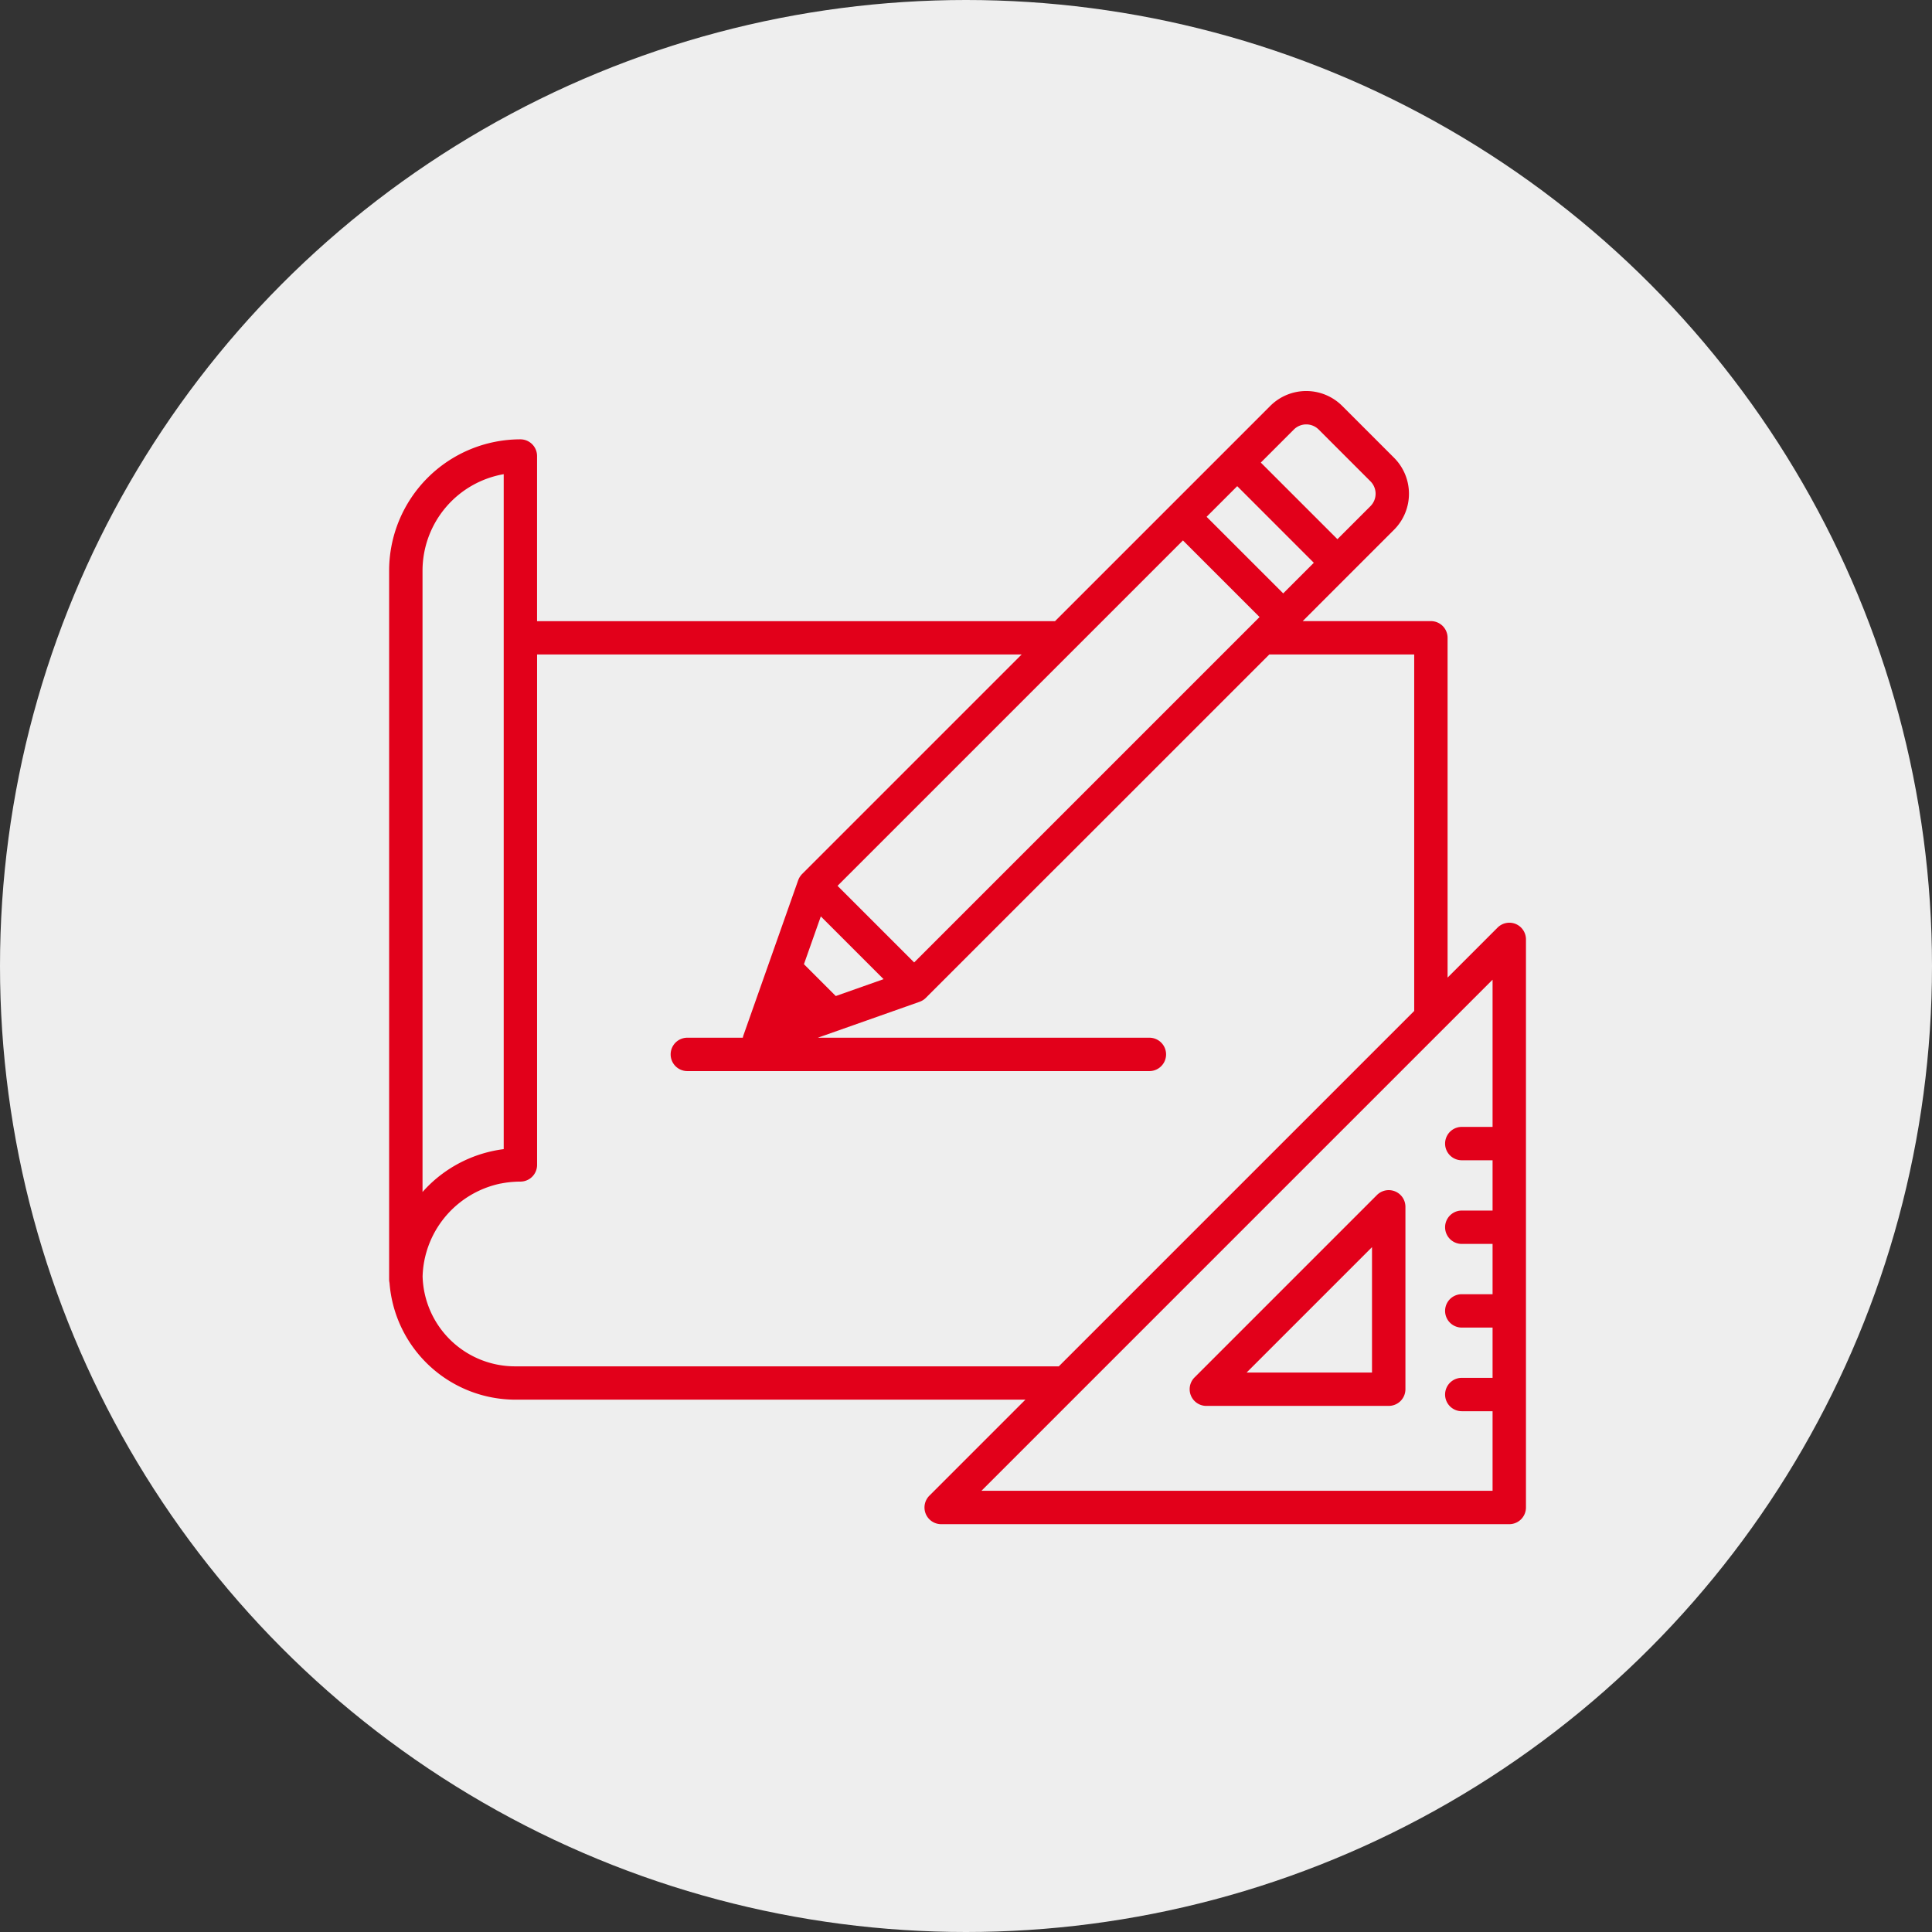
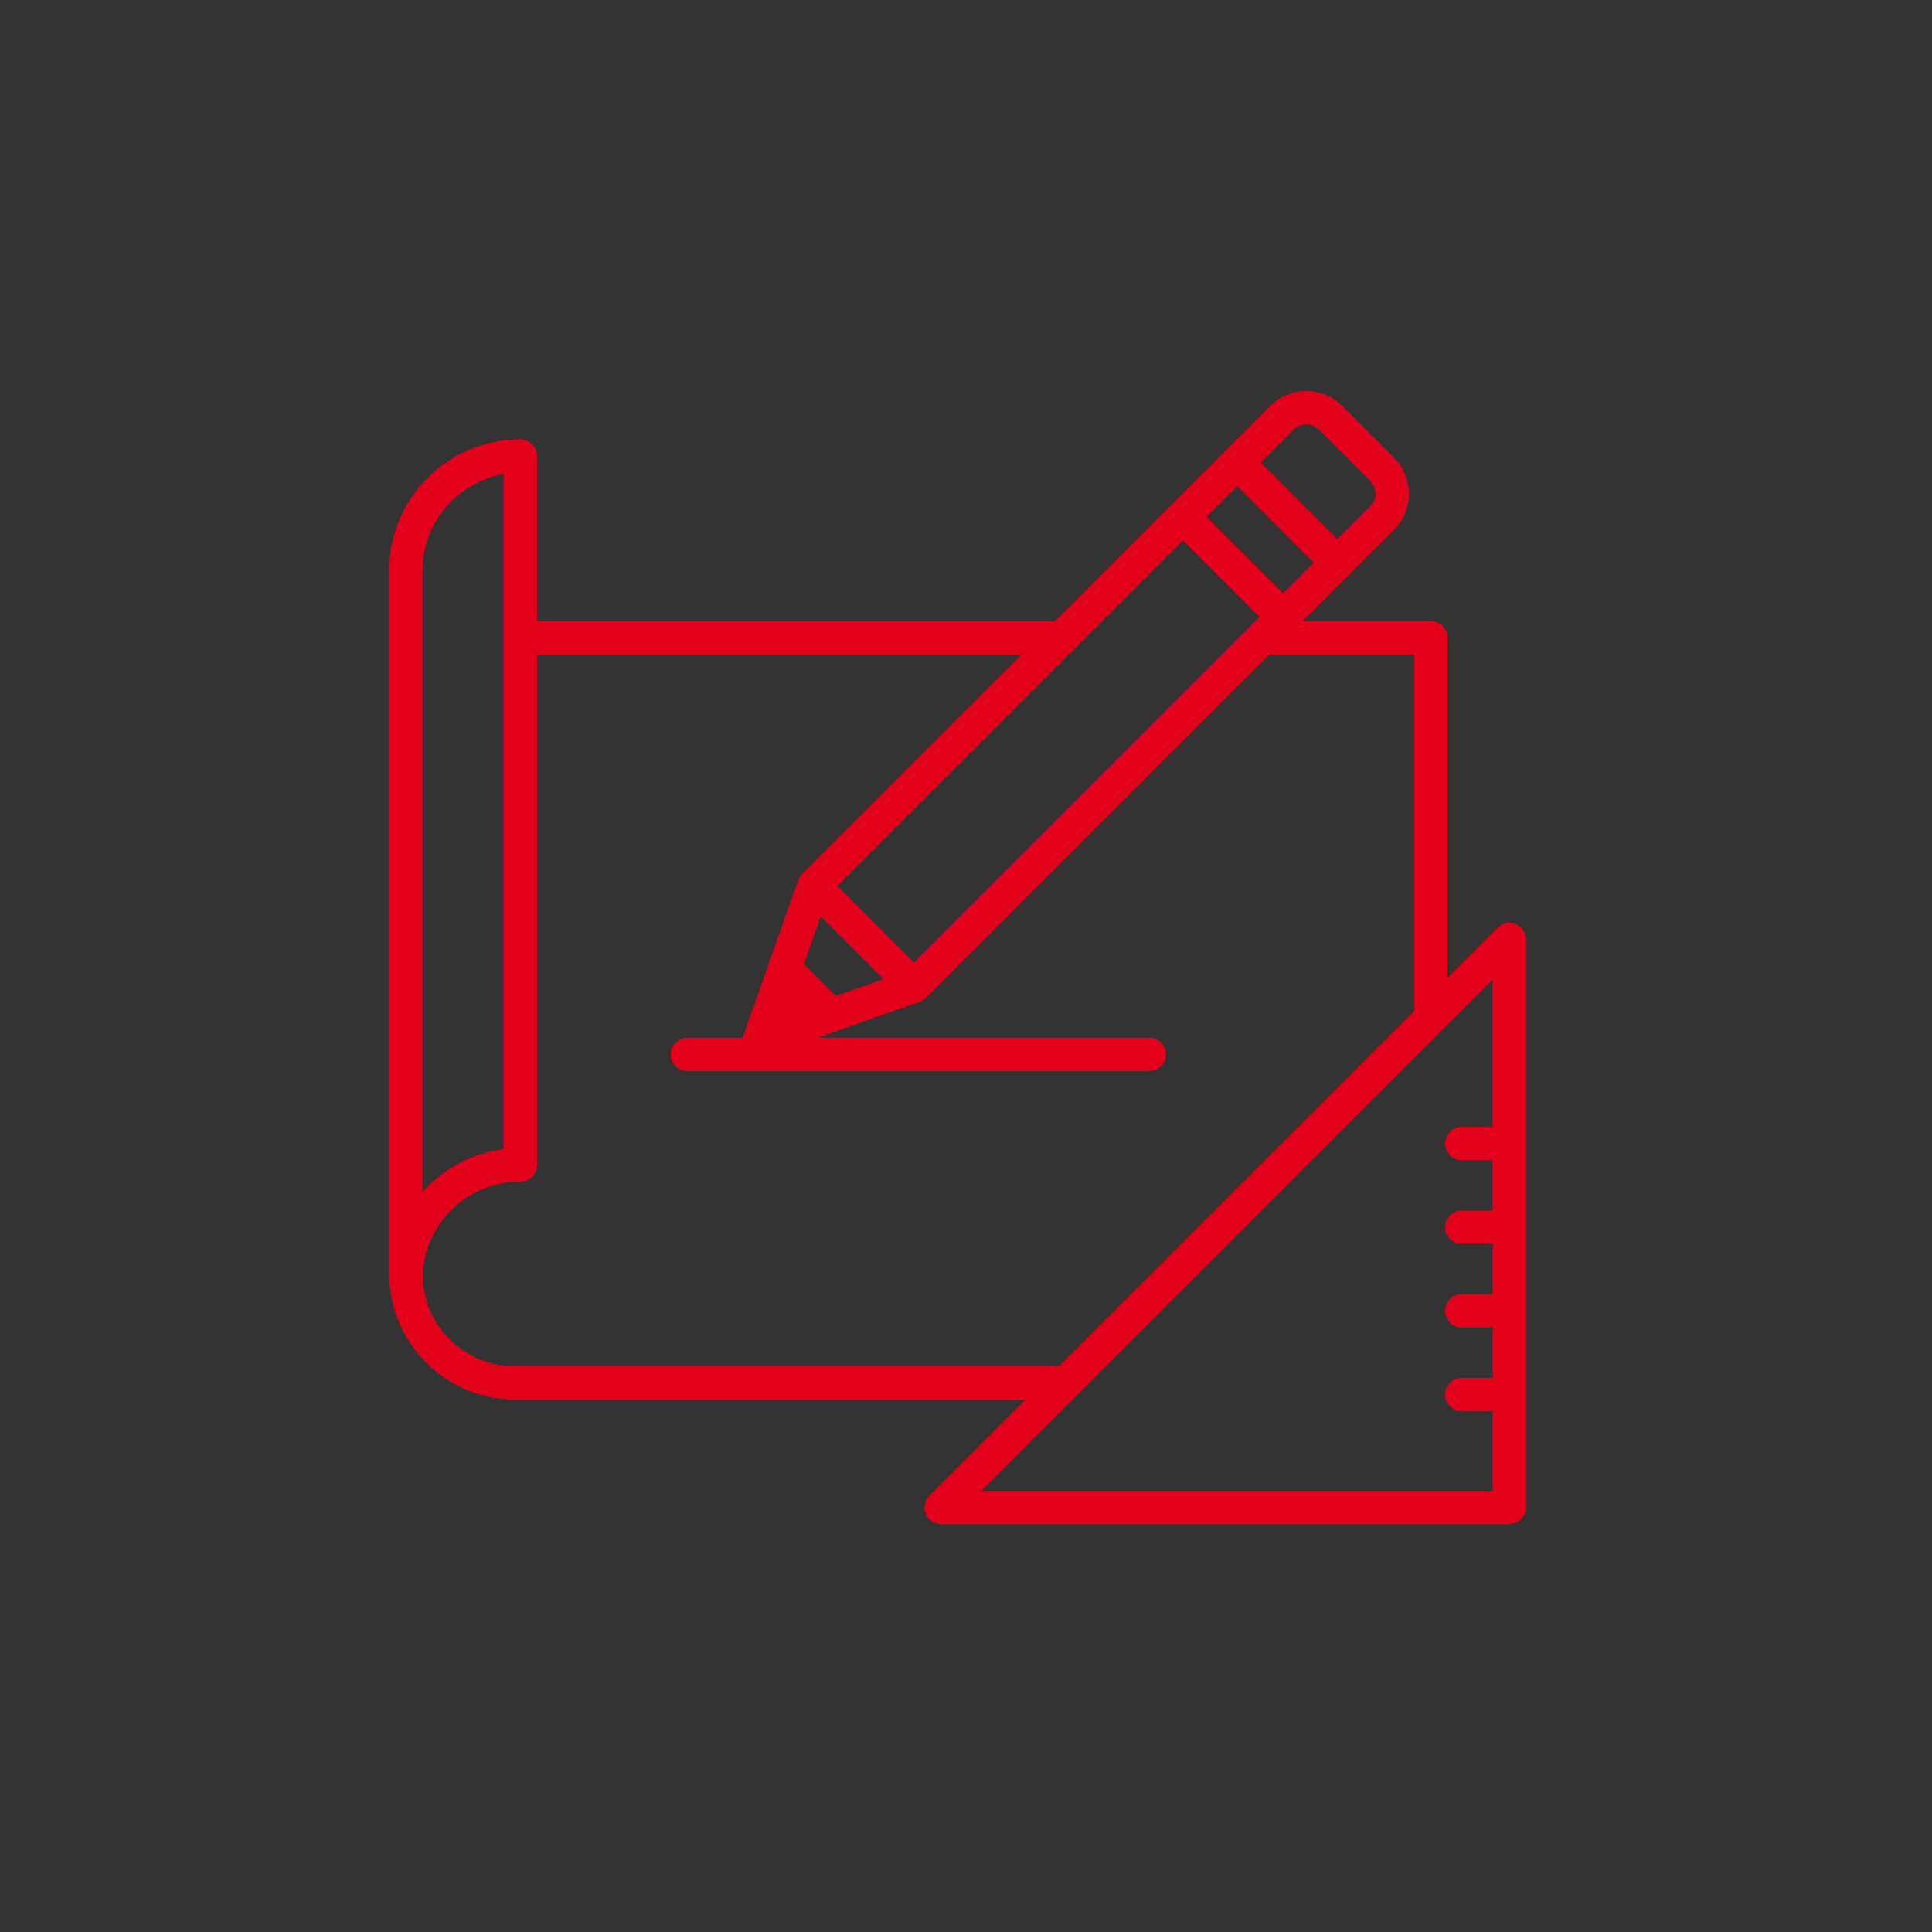
<svg xmlns="http://www.w3.org/2000/svg" width="143" height="143" viewBox="0 0 143 143">
  <rect x="0" y="0" width="143" height="143" fill="#333333" stroke="none" />
  <g id="Gruppe_2773" data-name="Gruppe 2773" transform="translate(-784.448 -859.448)">
-     <circle id="Ellipse_1" data-name="Ellipse 1" cx="71.5" cy="71.5" r="71.5" transform="translate(784.448 859.448)" fill="#eee" />
    <g id="Gruppe_2770" data-name="Gruppe 2770" transform="translate(813.253 888.387)">
      <g id="Gruppe_2769" data-name="Gruppe 2769" transform="translate(0 0)">
-         <path id="Pfad_197" data-name="Pfad 197" d="M2447.728,1208.634h13.5a1.235,1.235,0,0,0,1.235-1.235v-13.5a1.235,1.235,0,0,0-2.108-.873l-13.5,13.5a1.235,1.235,0,0,0,.874,2.109Zm12.261-11.75v9.28h-9.281Z" transform="translate(-2387.243 -1133.514)" fill="#e2001a" />
        <path id="Pfad_198" data-name="Pfad 198" d="M2243.6,946.307a1.234,1.234,0,0,0-1.345.268l-3.7,3.7v-25.15a1.235,1.235,0,0,0-1.235-1.235h-9.489l3.444-3.445h0l3.319-3.319a3.768,3.768,0,0,0,0-5.326l-3.838-3.838a3.767,3.767,0,0,0-5.326,0l-3.32,3.321-4.013,4.013-8.6,8.6h-38.336V911.67a1.235,1.235,0,0,0-1.235-1.235,9.725,9.725,0,0,0-9.714,9.714v52.457a1.249,1.249,0,0,0,.029.265,9.355,9.355,0,0,0,9.326,8.644h37.74l-7.108,7.108a1.235,1.235,0,0,0,.873,2.108h42.049a1.235,1.235,0,0,0,1.235-1.235V947.448A1.235,1.235,0,0,0,2243.6,946.307Zm-16.421-36.6a1.3,1.3,0,0,1,1.832,0l3.838,3.838a1.3,1.3,0,0,1,0,1.833l-2.447,2.447-5.671-5.67Zm-4.194,4.194,5.67,5.671-2.266,2.266-5.67-5.67Zm-12.1,12.1h0l8.083-8.083,5.67,5.671-.665.665h0l-24.9,24.9-5.671-5.671,4.909-4.909Zm-14.075,24.39-3.538,1.249-2.357-2.357,1.249-3.538Zm-34.126-30.239a7.256,7.256,0,0,1,6.009-7.138v37.221h0v12.738a9.647,9.647,0,0,0-5.548,2.685c-.16.157-.312.32-.461.486Zm47.076,21.807,15.6-15.6h10.725v26.385l-21.3,21.3h0l-5.005,5.005h-40.21a6.846,6.846,0,0,1-6.88-6.663q.011-.352.054-.7v0c.014-.109.031-.218.05-.326,0-.012,0-.025.007-.037.017-.1.036-.193.057-.288l.019-.08c.019-.081.039-.161.061-.241.012-.043.024-.086.037-.129.018-.063.037-.125.056-.187s.041-.123.063-.184c.015-.043.03-.086.046-.129q.045-.121.095-.24l.028-.069q.064-.148.132-.292l.006-.012a7.272,7.272,0,0,1,5.054-3.952l.019,0c.1-.021.206-.039.309-.055l.052-.009c.094-.014.188-.025.284-.036l.08-.009c.091-.009.183-.015.276-.021l.088-.006c.121-.006.243-.009.365-.009a1.235,1.235,0,0,0,1.235-1.235V926.358h35.866l-10.469,10.469-5.782,5.782a1.228,1.228,0,0,0-.087.1c-.01.011-.017.023-.026.035s-.034.046-.051.071-.017.029-.026.043-.027.046-.039.07l-.022.047c-.011.024-.021.049-.03.073,0,.009-.008.017-.011.026l-2.406,6.816-1.64,4.647a1.287,1.287,0,0,0-.049.188h-4.107a1.235,1.235,0,1,0,0,2.47h34.2a1.235,1.235,0,1,0,0-2.47h-24.539l7.532-2.659.018-.008c.029-.011.058-.023.086-.036l.034-.016c.03-.015.059-.031.087-.048l.028-.016c.03-.019.059-.04.087-.062l.021-.016a1.249,1.249,0,0,0,.1-.09l9.818-9.817m32.129,19.369h-2.279a1.235,1.235,0,0,0,0,2.47h2.279v3.722h-2.279a1.235,1.235,0,0,0,0,2.47h2.279v3.722h-2.279a1.235,1.235,0,0,0,0,2.47h2.279V979.9h-2.279a1.235,1.235,0,0,0,0,2.47h2.279v5.891h-37.832l12.475-12.474h0l25.357-25.357Z" transform="translate(-2160.215 -906.856)" fill="#e2001a" />
      </g>
    </g>
  </g>
</svg>